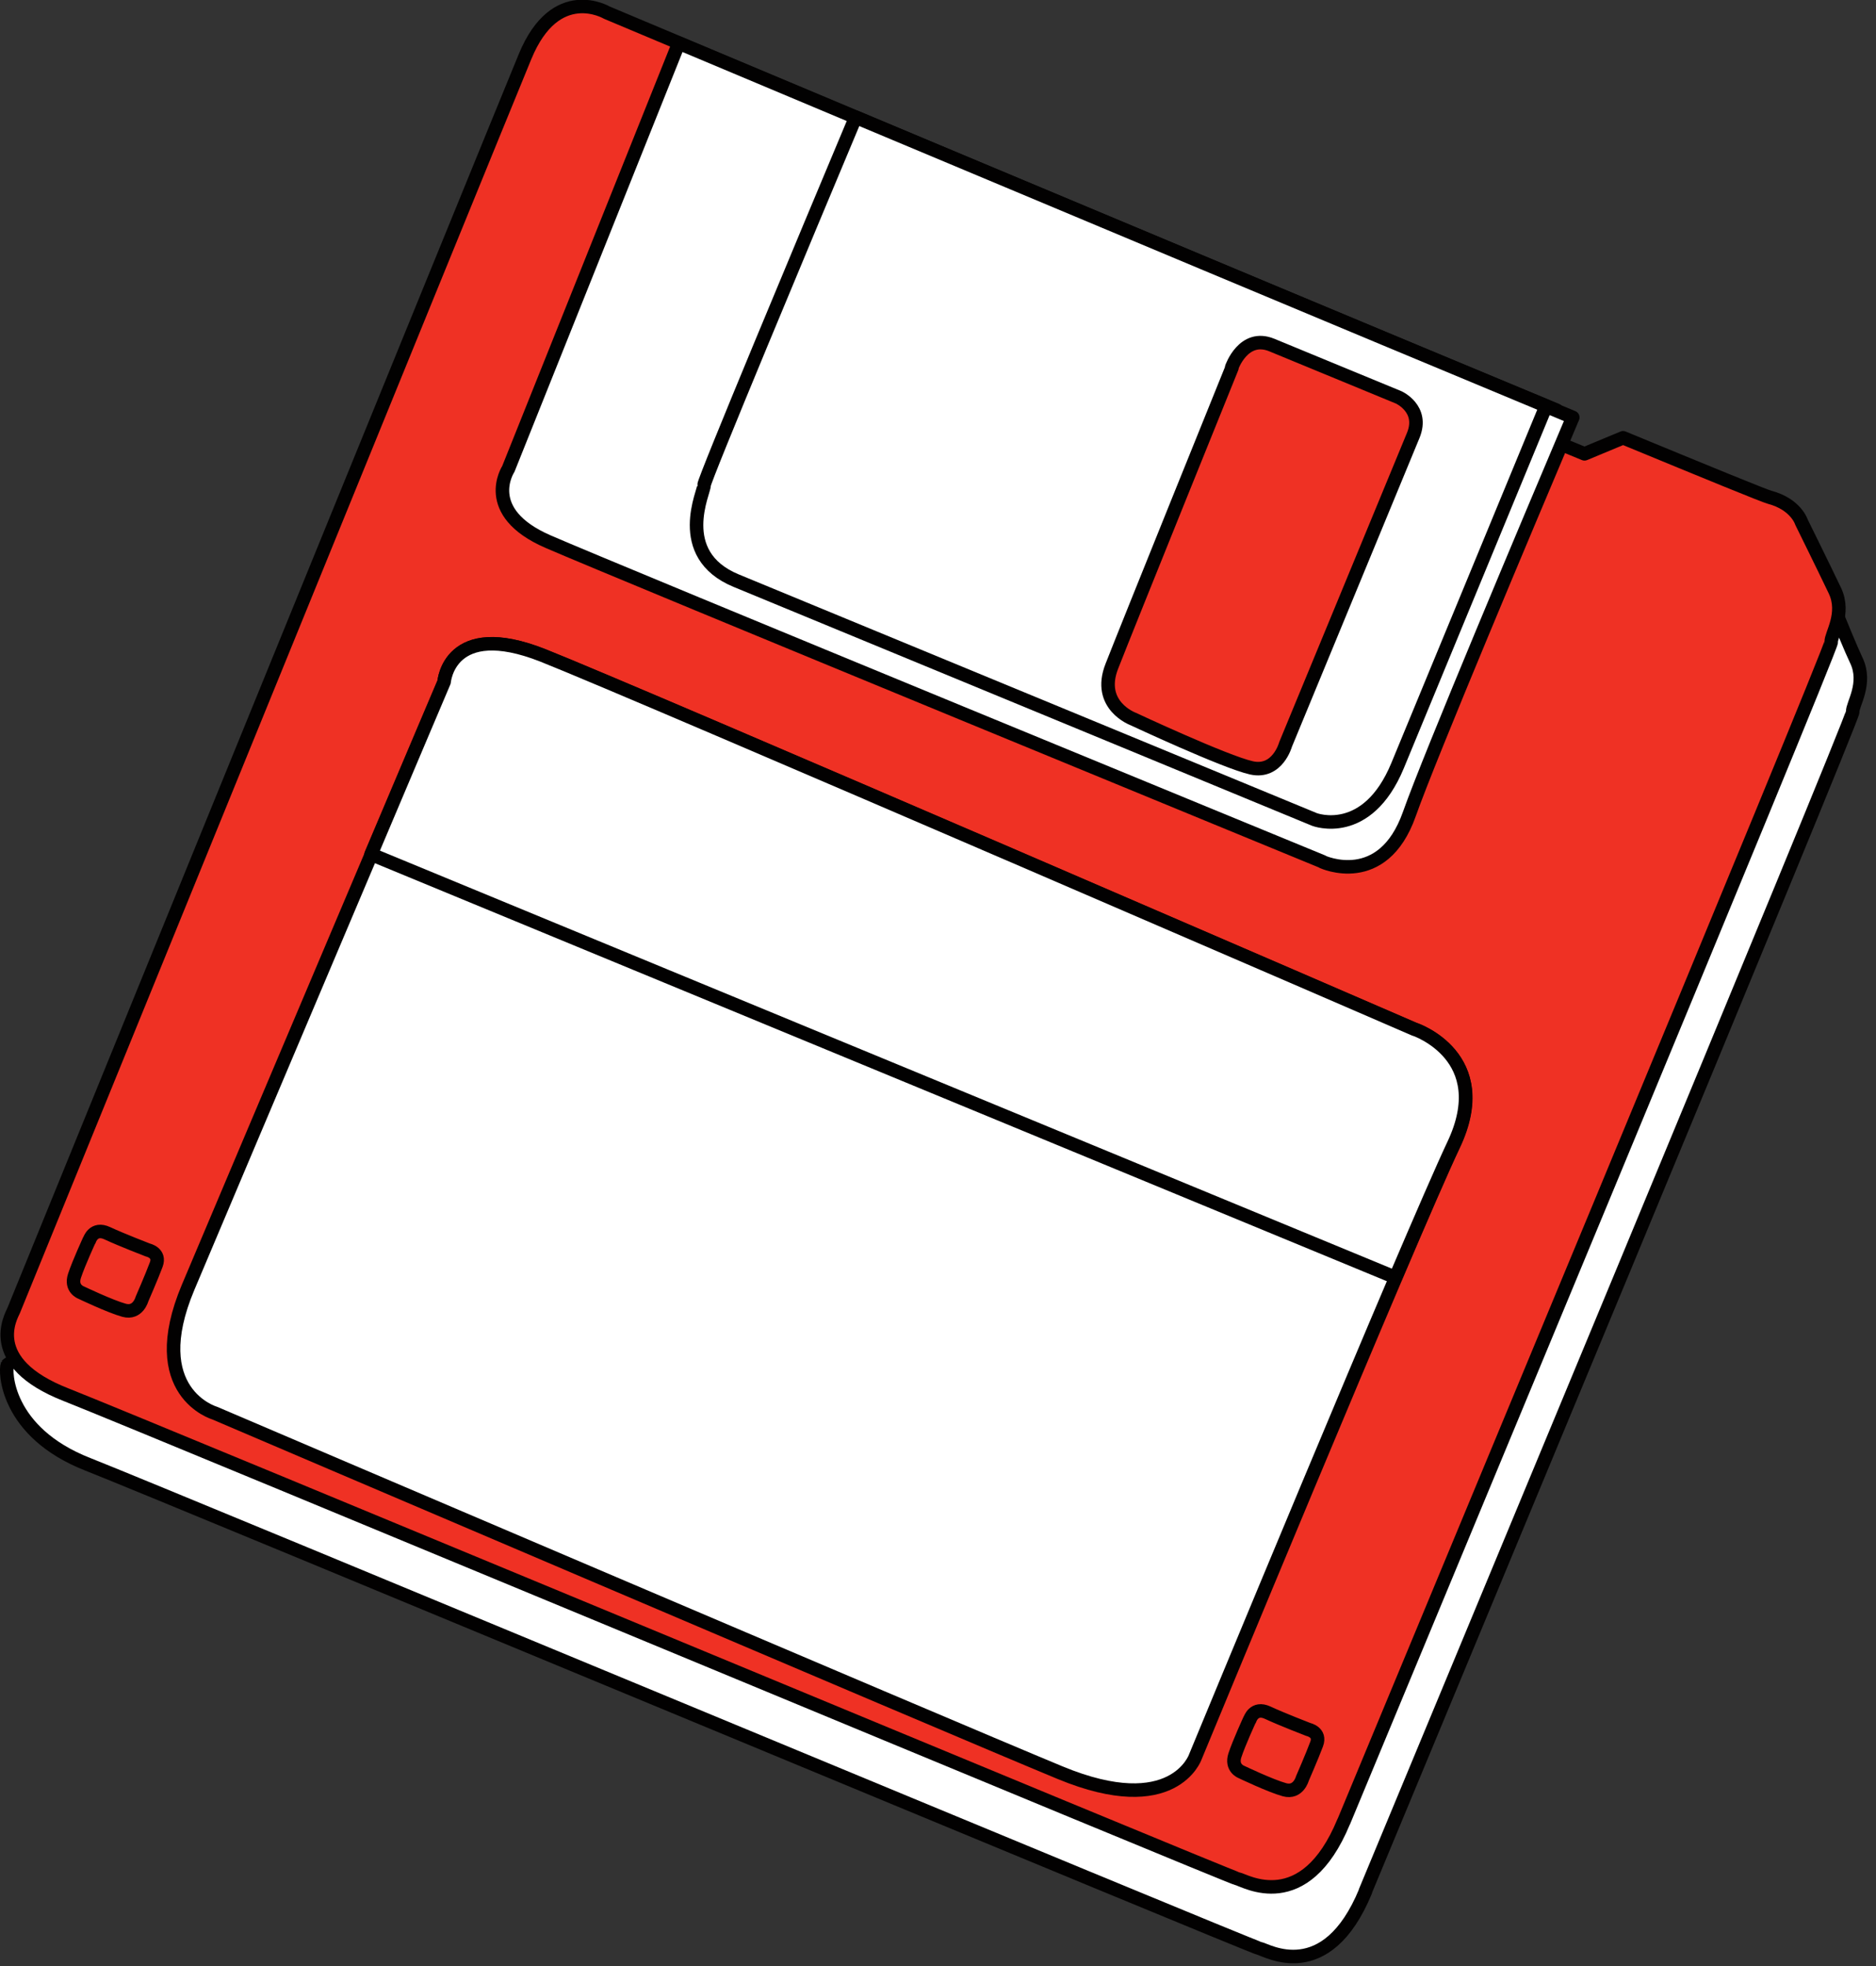
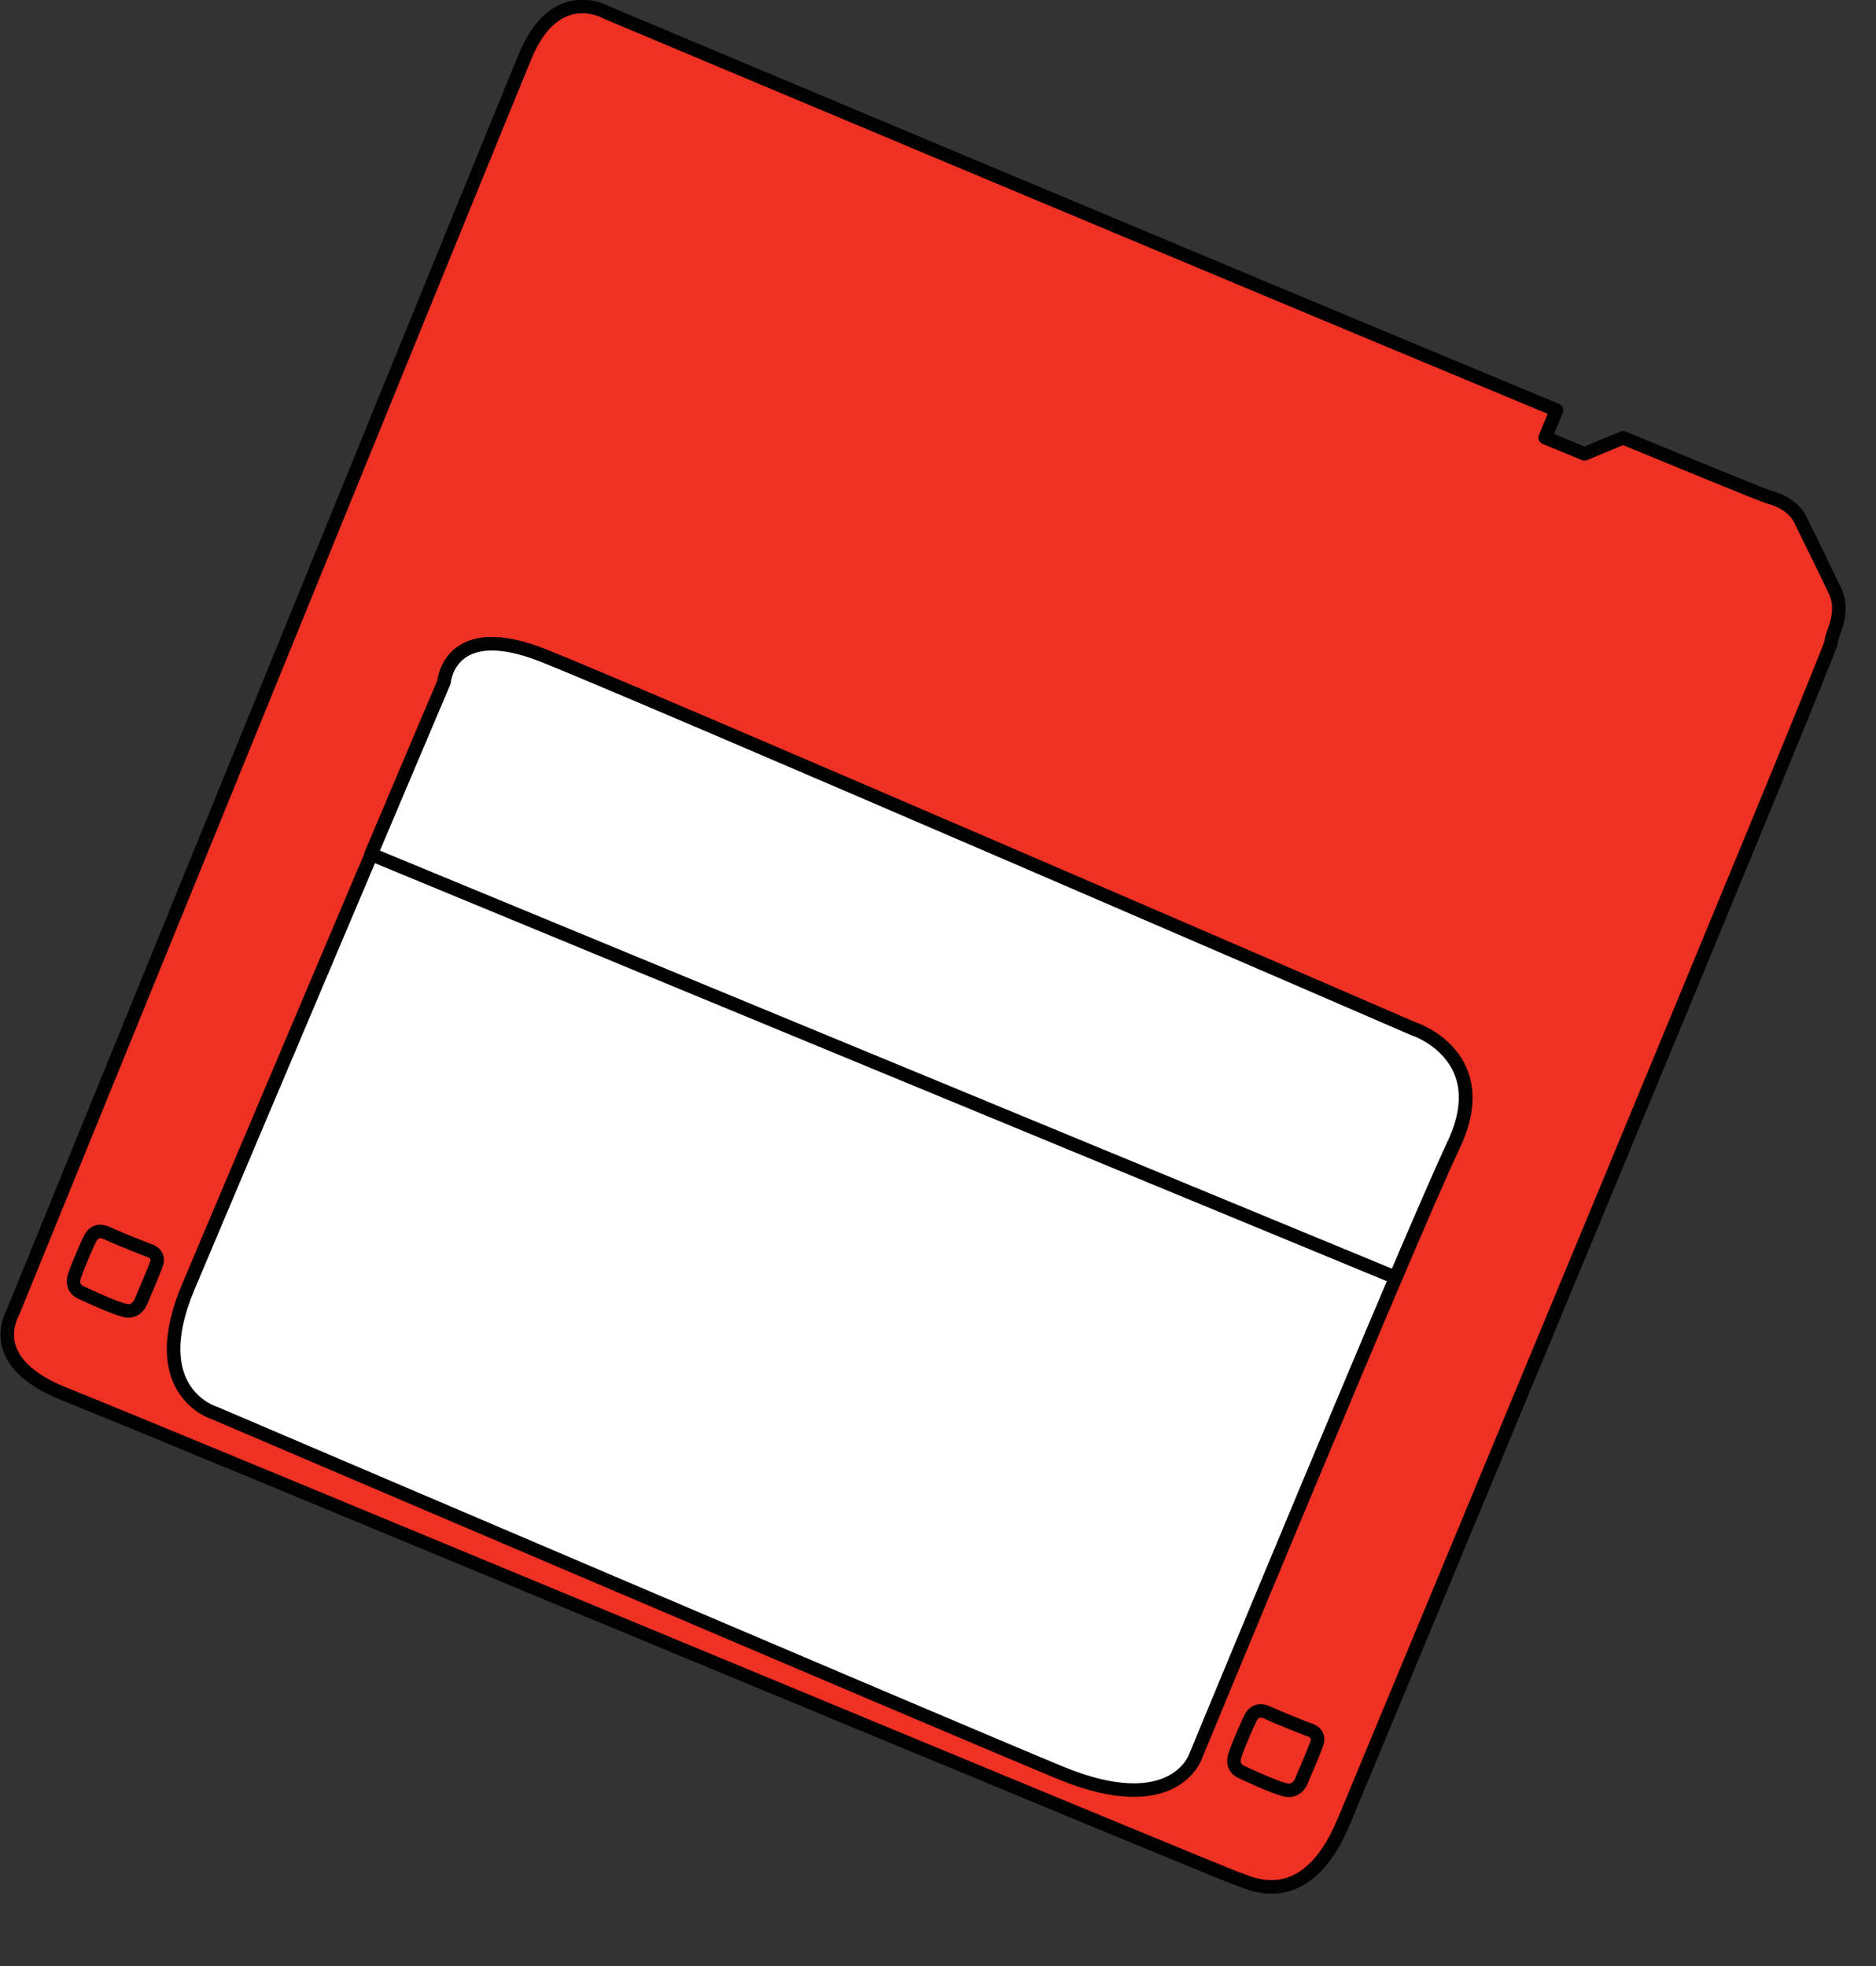
<svg xmlns="http://www.w3.org/2000/svg" width="104" height="109" viewBox="0 0 104 109" fill="none">
  <rect x="0" y="0" width="104" height="109" fill="#333333" stroke="none" />
  <g clip-path="url(#clip0_222_56428)">
-     <path d="M75.7 104.85C73.52 110.13 70.21 108.09 69.85 108.03C69.49 107.98 9.44 82.98 4.87 81.18C0.3 79.39 0.27 75.99 0.41 75.66C0.55 75.33 87.16 25.14 87.16 25.14C87.16 25.14 87.32 25.77 87.49 26.61L86.86 28.13C86.86 28.13 98.71 29.97 99.03 30.05C100.49 30.44 100.79 31.43 100.79 31.43C100.79 31.43 102.3 35.33 102.91 36.61C103.52 37.89 102.68 39.06 102.71 39.46C102.74 39.86 77.87 99.58 75.69 104.85H75.7Z" fill="white" stroke="#020101" stroke-width="0.75" stroke-linecap="round" stroke-linejoin="round" />
    <path d="M74.49 100.99C72.309 106.27 68.999 104.23 68.639 104.17C68.279 104.12 8.229 79.12 3.659 77.32C-0.911 75.53 0.619 72.98 0.759 72.65C0.899 72.32 27.41 7.24 29.11 3.13C30.809 -0.98 33.639 0.7 33.639 0.7C33.639 0.7 67.669 15.01 86.29 22.74L85.659 24.26L87.84 25.16L89.98 24.27C94.68 26.21 97.799 27.49 98.109 27.57C99.57 27.96 99.87 28.95 99.87 28.95C99.87 28.95 101.109 31.46 101.719 32.74C102.329 34.02 101.489 35.19 101.519 35.59C101.549 35.99 76.68 95.71 74.499 100.98L74.49 100.99Z" fill="#EF3124" stroke="#020101" stroke-width="0.75" stroke-linecap="round" stroke-linejoin="round" />
-     <path d="M73.32 47.78C73.32 47.78 76.65 49.32 78.13 45.13C79.27 41.9 84.73 28.96 87.19 23.14C72.56 17.06 47.35 6.48 37.63 2.39L28.18 26C28.18 26 26.6 28.39 30.39 30.03C34.18 31.68 73.32 47.77 73.32 47.77V47.78Z" fill="white" stroke="#020101" stroke-width="0.75" stroke-linecap="round" stroke-linejoin="round" />
-     <path d="M47.43 6.51C44.68 13.07 38.98 26.7 39.03 26.9C39.08 27.18 37.28 30.73 40.81 32.19C44.34 33.65 72.87 45.43 72.87 45.43C72.87 45.43 75.78 46.55 77.48 42.44C78.71 39.45 83.31 28.34 85.71 22.51C74.74 17.95 58.79 11.26 47.44 6.5L47.43 6.51Z" fill="white" stroke="#020101" stroke-width="0.75" stroke-linecap="round" stroke-linejoin="round" />
-     <path d="M68.279 20.38C68.279 20.38 68.929 18.48 70.509 19.13C72.089 19.78 77.539 22.03 77.539 22.03C77.539 22.03 78.949 22.66 78.349 24.13C77.739 25.6 71.269 41.27 71.269 41.27C71.269 41.27 70.829 42.89 69.379 42.57C67.929 42.25 62.819 39.86 62.819 39.86C62.819 39.86 60.779 39.11 61.639 36.93C62.489 34.75 68.299 20.38 68.299 20.38H68.279Z" fill="#EF3124" stroke="#020101" stroke-width="0.75" stroke-linecap="round" stroke-linejoin="round" />
    <path d="M4.96 68.75C4.96 68.75 5.18 68.01 5.95 68.37C6.72 68.73 8.2 69.3 8.2 69.3C8.2 69.3 8.91 69.45 8.66 70.11C8.41 70.78 7.87 72.02 7.87 72.02C7.87 72.02 7.65 72.85 6.88 72.64C6.11 72.43 4.48 71.65 4.48 71.65C4.48 71.65 3.9 71.43 4.13 70.73C4.36 70.03 4.95 68.75 4.95 68.75H4.96Z" fill="#EF3124" stroke="#020101" stroke-width="0.75" stroke-linecap="round" stroke-linejoin="round" />
    <path d="M69.29 95.33C69.29 95.33 69.51 94.59 70.28 94.95C71.05 95.31 72.53 95.88 72.53 95.88C72.53 95.88 73.24 96.03 72.99 96.69C72.74 97.36 72.2 98.6 72.2 98.6C72.2 98.6 71.98 99.43 71.21 99.22C70.44 99.01 68.81 98.23 68.81 98.23C68.81 98.23 68.23 98.01 68.46 97.31C68.69 96.61 69.28 95.33 69.28 95.33H69.29Z" fill="#EF3124" stroke="#020101" stroke-width="0.75" stroke-linecap="round" stroke-linejoin="round" />
    <path d="M24.621 37.81C24.621 37.81 24.891 34.28 30.091 36.34C35.291 38.4 78.441 57.08 78.441 57.08C78.441 57.08 82.921 58.58 80.581 63.5C78.241 68.42 66.261 97.41 66.261 97.41C66.261 97.41 65.051 100.87 58.781 98.28C52.511 95.69 11.901 78.34 11.901 78.34C11.901 78.34 7.971 77.2 10.431 71.36C12.891 65.52 24.631 37.82 24.631 37.82L24.621 37.81Z" fill="white" stroke="#020101" stroke-width="0.75" stroke-linecap="round" stroke-linejoin="round" />
    <path d="M78.44 57.07C78.44 57.07 35.3 38.39 30.09 36.33C24.89 34.28 24.62 37.8 24.62 37.8C24.62 37.8 22.86 41.94 20.57 47.36L77.36 70.82C78.81 67.43 79.99 64.71 80.57 63.48C82.91 58.56 78.43 57.06 78.43 57.06L78.44 57.07Z" fill="white" stroke="#020101" stroke-width="0.75" stroke-linecap="round" stroke-linejoin="round" />
  </g>
  <defs>
    <clipPath id="clip0_222_56428">
      <rect width="103.51" height="108.84" fill="white" />
    </clipPath>
  </defs>
</svg>